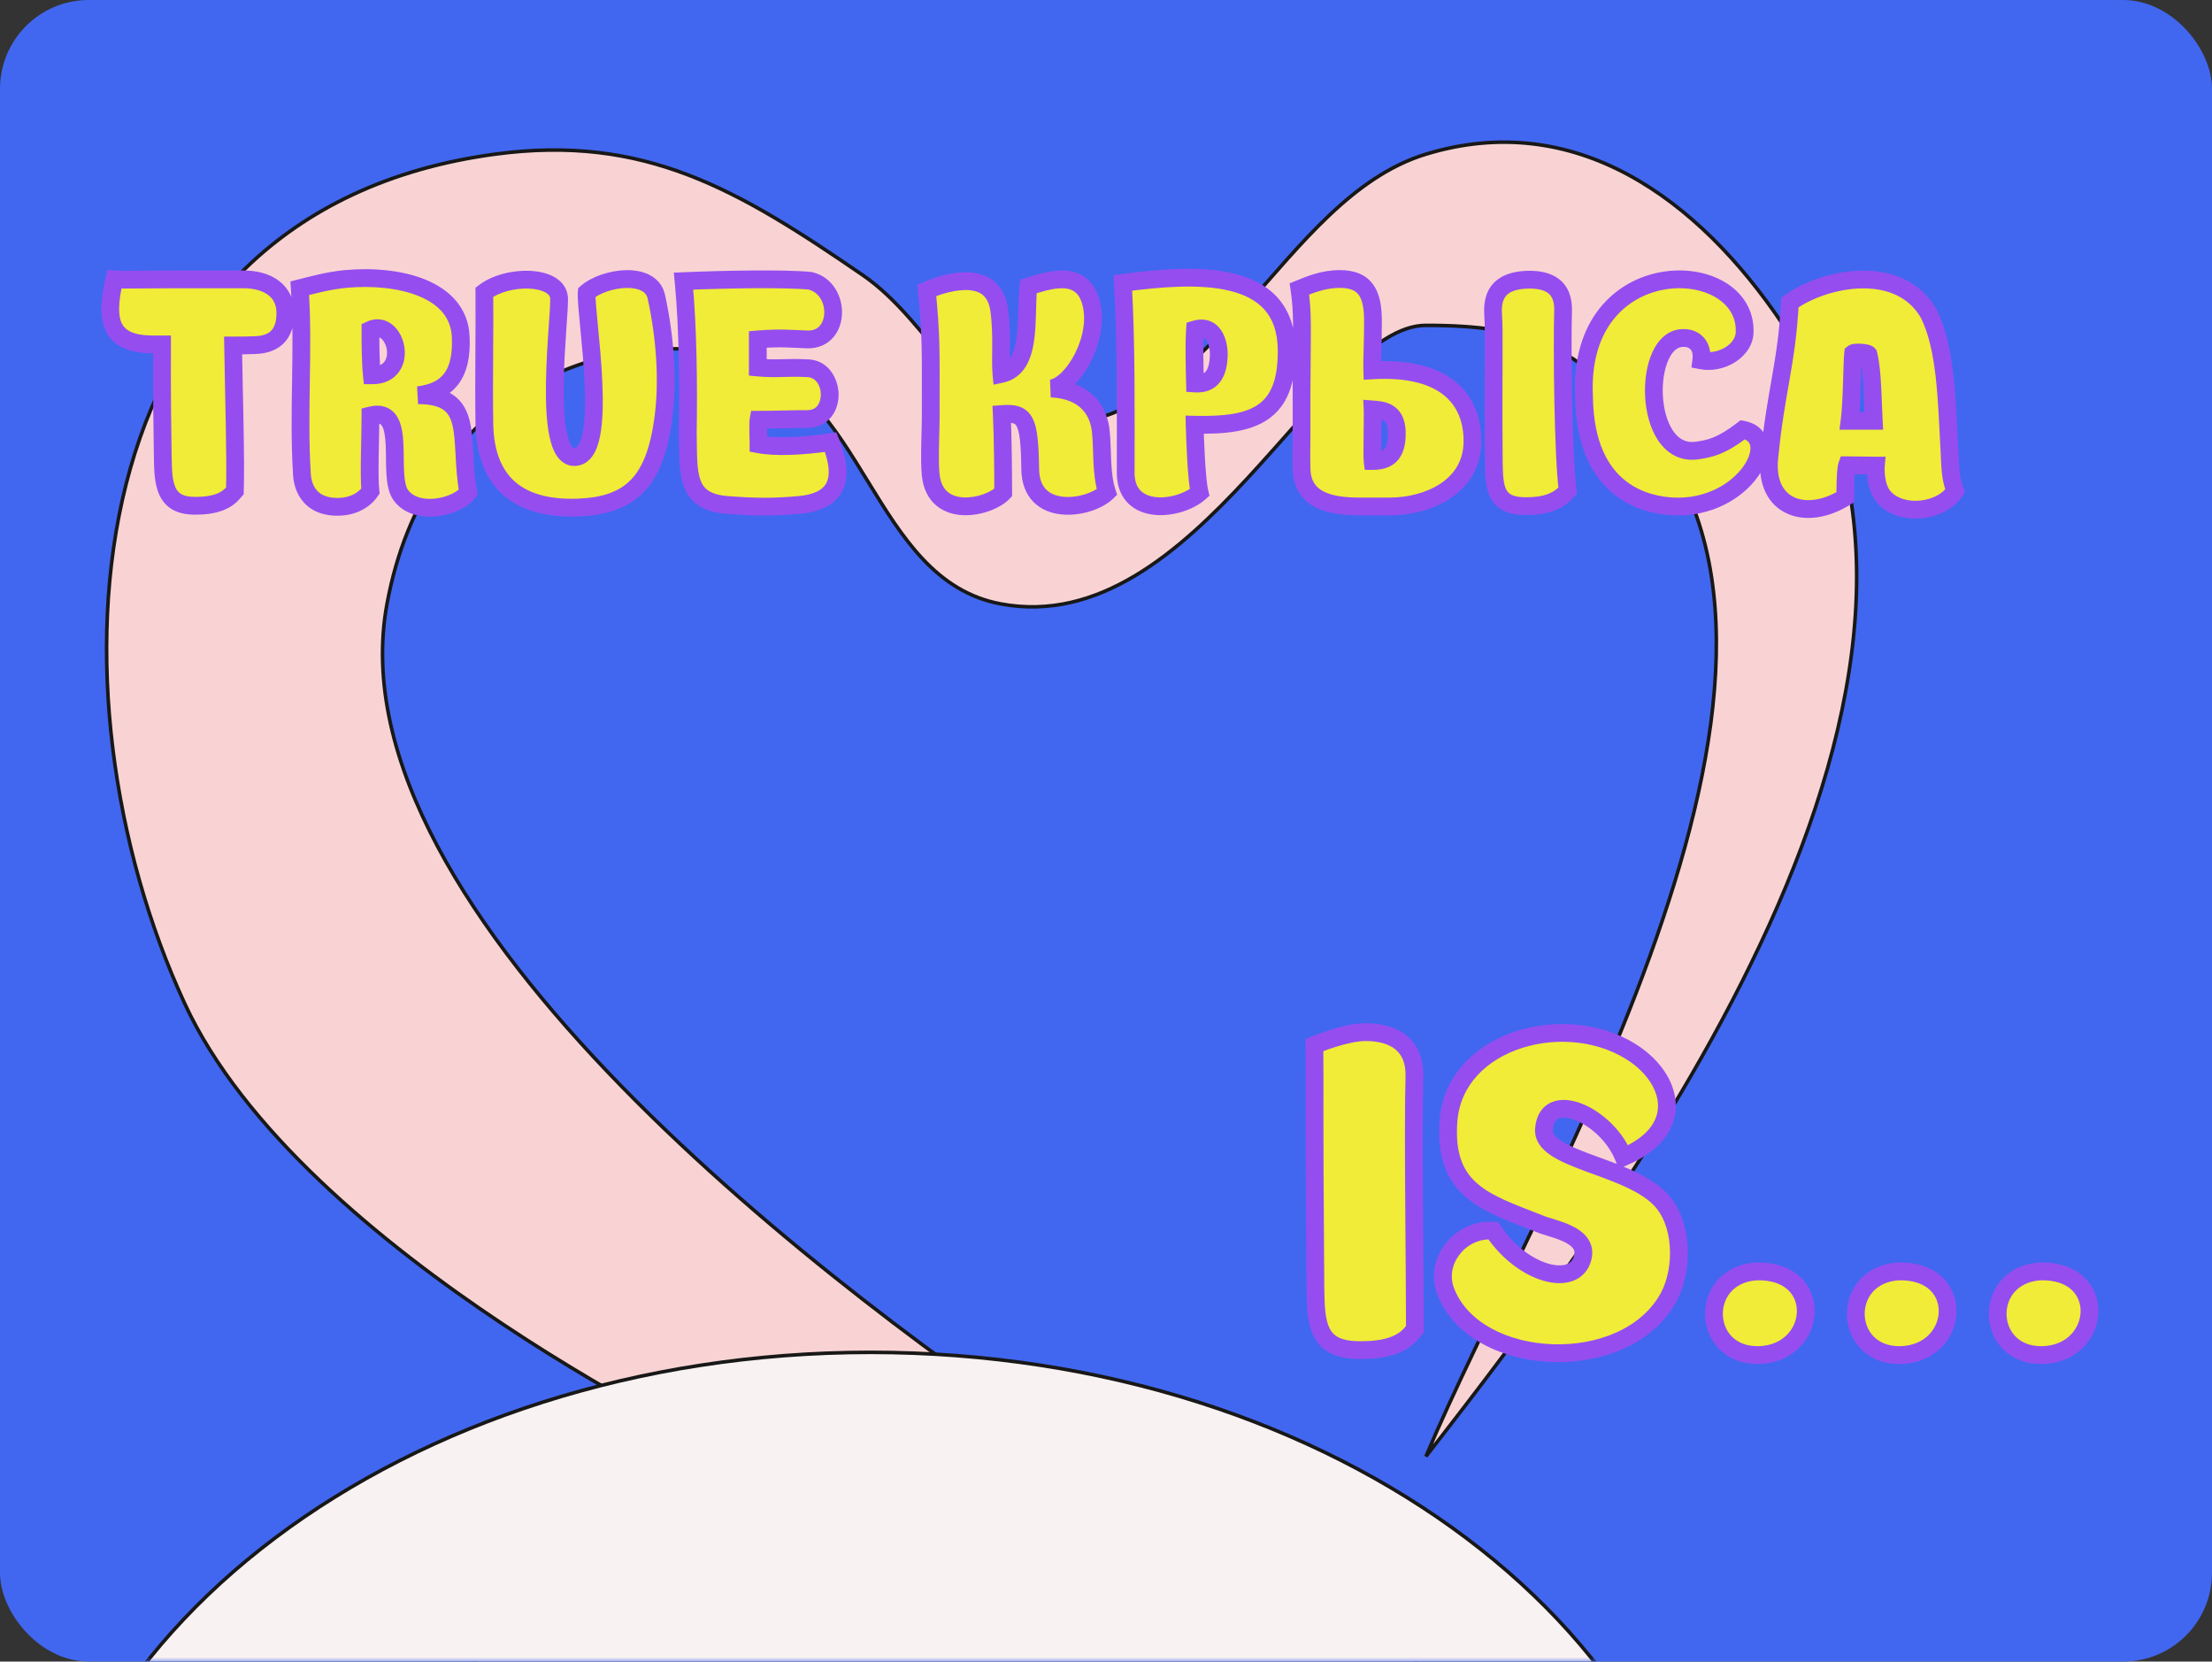
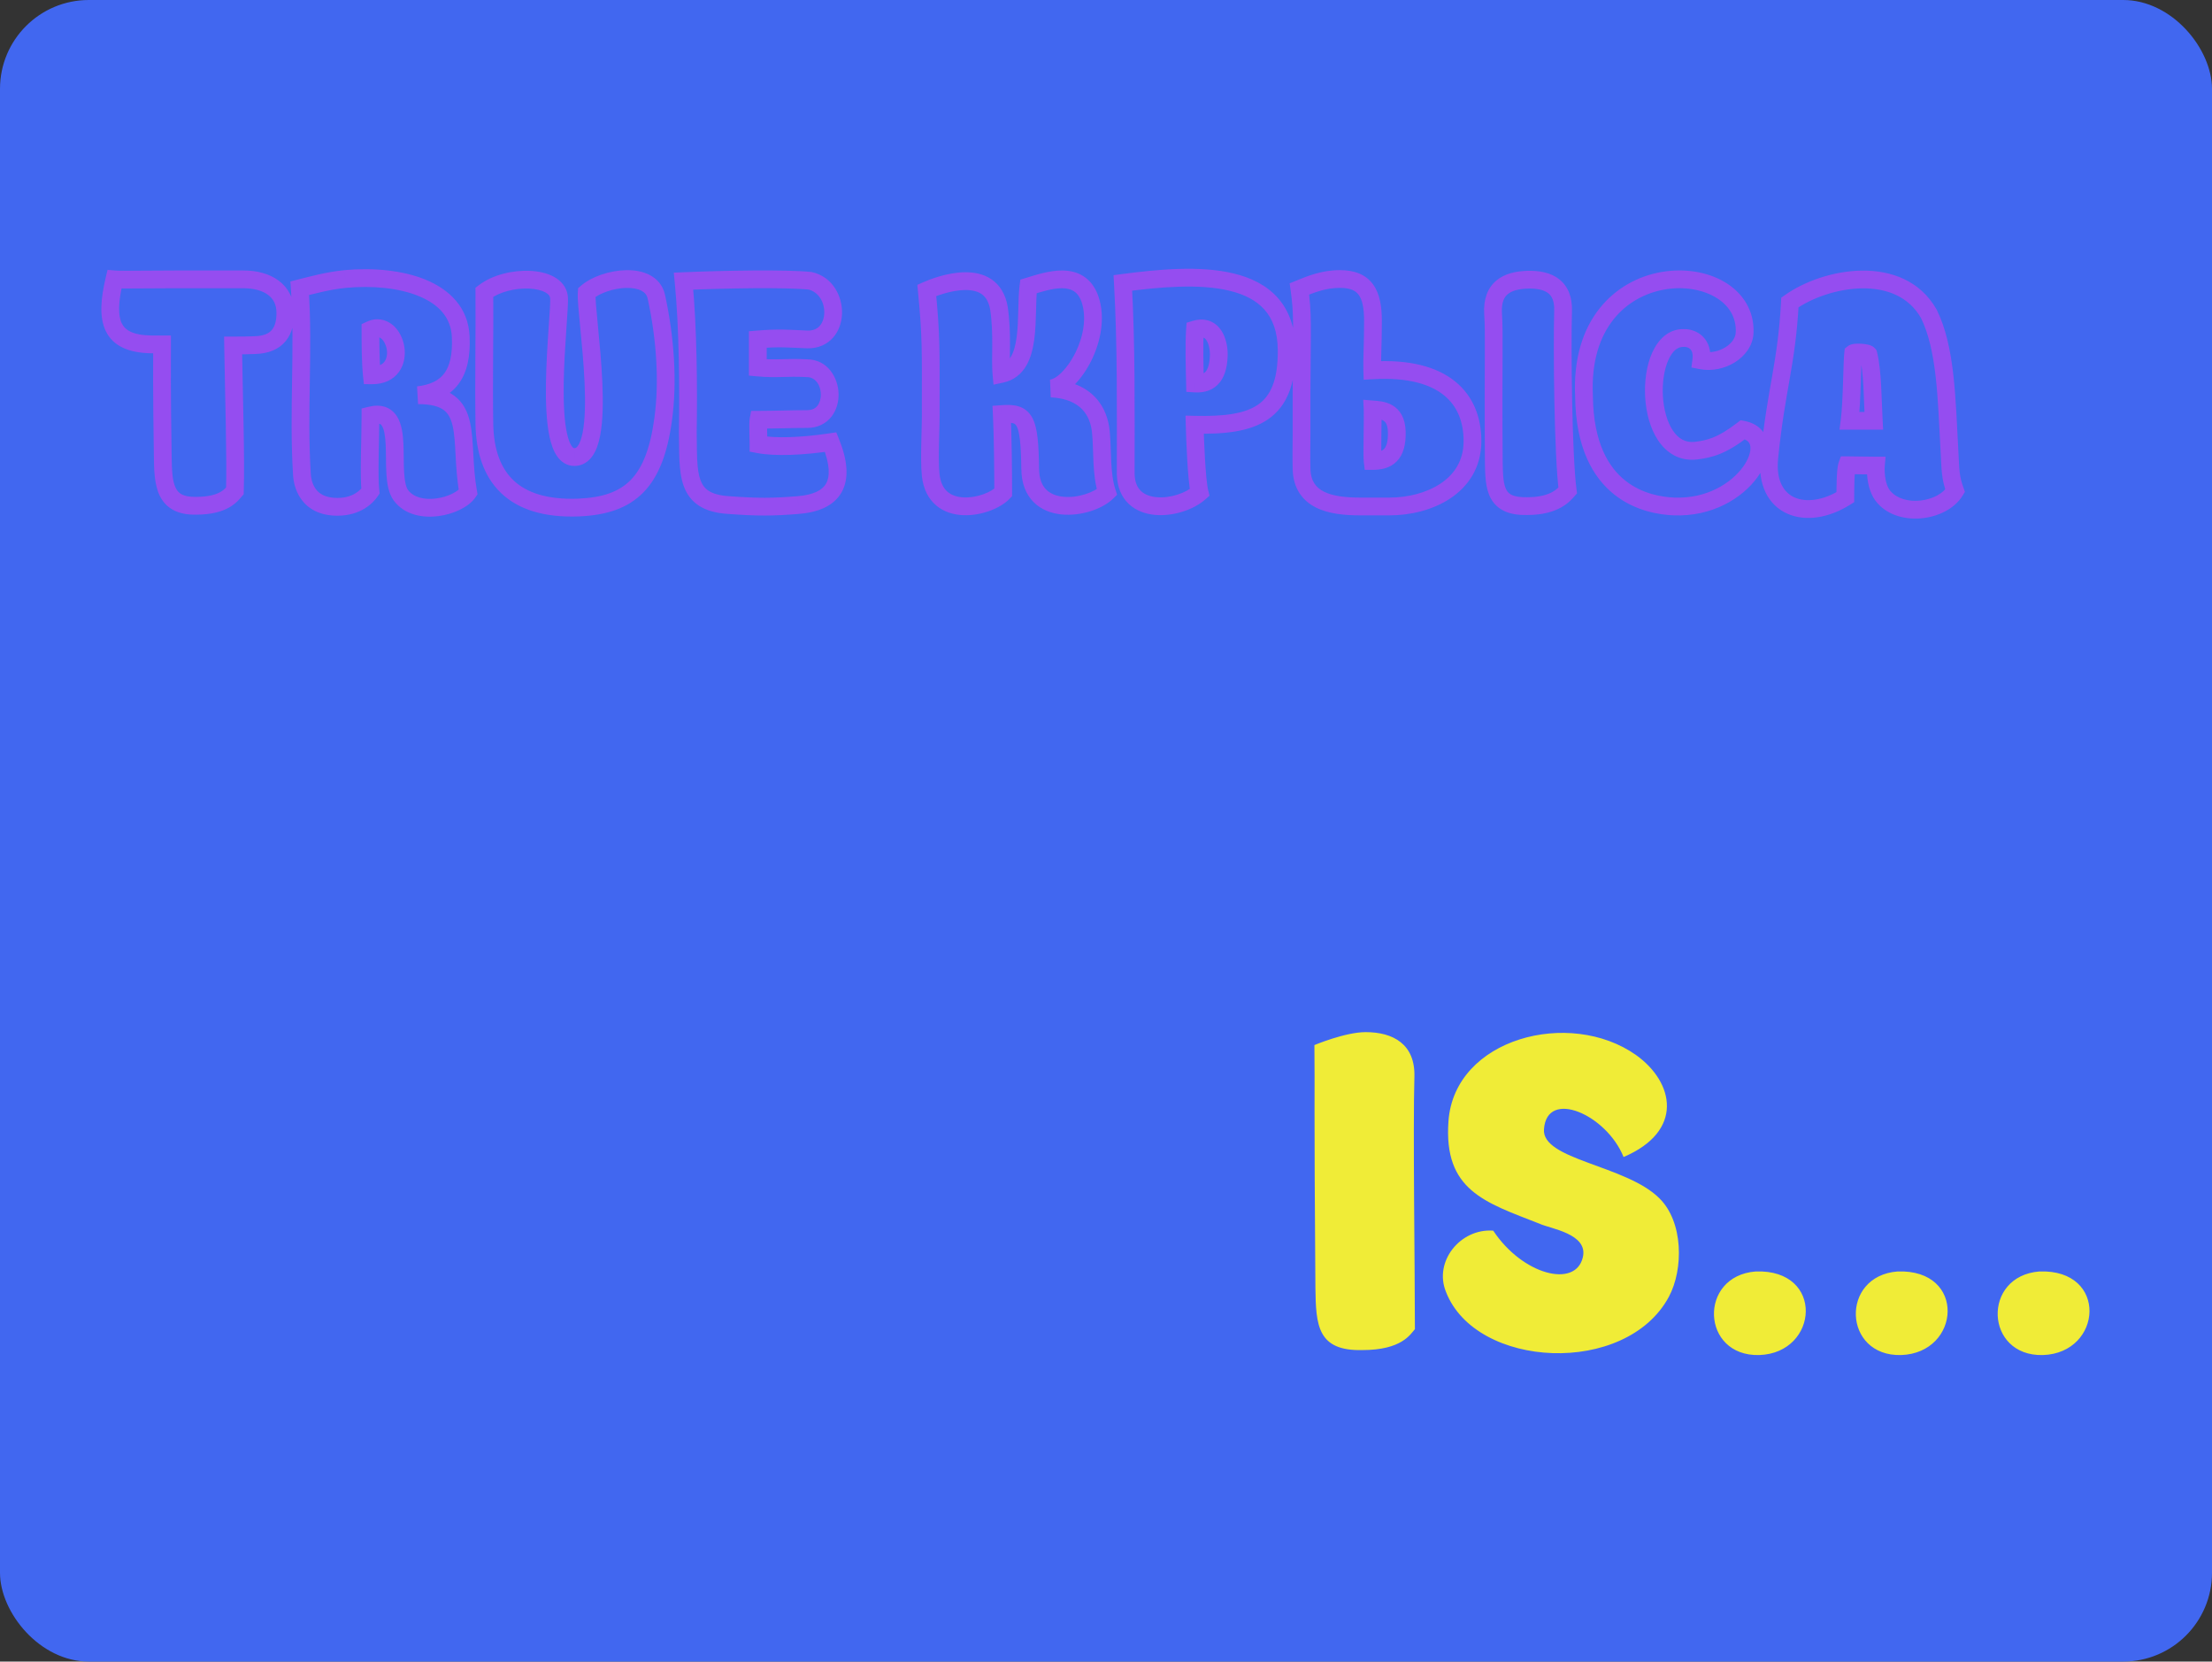
<svg xmlns="http://www.w3.org/2000/svg" width="249" height="187" viewBox="0 0 249 187" fill="none">
  <rect x="0" y="0" width="249" height="187" fill="#333333" stroke="none" />
  <rect width="249" height="187" rx="10" fill="#4167F0" />
  <mask id="mask0_3_67" style="mask-type:alpha" maskUnits="userSpaceOnUse" x="0" y="0" width="249" height="187">
-     <rect width="249" height="187" fill="#954DF0" />
-   </mask>
+     </mask>
  <g mask="url(#mask0_3_67)">
-     <path d="M20.781 112.92C33.882 141.29 82.673 163.914 82.673 163.914L45.842 193H165.828L148.741 177.135L121.782 163.914C94.481 145.896 37.101 102.969 43.563 67.969C47.929 44.322 67.864 36.617 82.673 40.017C97.481 43.416 98.032 65.244 112.669 67.969C134.66 72.063 148.741 36.617 160.512 36.617C172.352 36.617 177.518 38.979 185.192 47.949C209.232 76.049 172.69 134.966 160.512 163.914C183.499 134.442 227.216 76.188 200.76 36.617C191.101 22.168 177.187 12.262 160.512 17.352C144.145 22.349 136.97 47.949 117.605 47.949C109.165 47.949 105.044 36.4 97.101 30.951C83.089 21.337 72.582 15.081 55.714 17.352C7.692 23.817 4.671 78.034 20.781 112.92Z" fill="#F9D3D3" stroke="#181818" stroke-width="0.4" />
-     <path d="M192.8 223.5C192.8 243.167 182.209 260.988 165.055 273.898C147.901 286.809 124.194 294.8 98 294.8C71.806 294.8 48.099 286.809 30.945 273.898C13.791 260.988 3.2 243.167 3.2 223.5C3.2 203.833 13.791 186.012 30.945 173.102C48.099 160.191 71.806 152.2 98 152.2C124.194 152.2 147.901 160.191 165.055 173.102C182.209 186.012 192.8 203.833 192.8 223.5Z" fill="#F9F2F2" stroke="#181818" stroke-width="0.4" />
-   </g>
-   <path d="M18.24 38.76C18.24 41.04 18.2 43.56 18.32 51.32C18.36 54.44 18.48 57 22.08 56.92C25.28 56.92 26.08 55.64 26.44 55.24C26.56 51.76 26.32 44.16 26.24 38.88C27.12 38.88 27.96 38.88 28.72 38.84C31.28 38.76 32.16 37.24 32.12 35.12C32.08 32.72 30.12 31.44 27.4 31.44H19.8C13.76 31.48 13.36 31.48 12.88 31.44C11.76 36.16 12.44 38.68 17.04 38.76H18.24ZM47.062 44.48C50.462 44.08 52.062 42.12 51.862 37.88C51.622 32.48 44.902 30.84 38.862 31.4C36.862 31.6 35.022 32.12 33.742 32.44C34.222 39.4 33.542 46.24 33.982 53.32C34.022 54.4 34.542 57.04 37.982 57.04C40.182 57.04 41.302 55.88 41.702 55.28C41.502 53.64 41.702 49.28 41.702 46.76C46.062 45.68 43.422 53.48 45.142 55.76C46.982 58.2 51.622 57 52.702 55.4C51.622 49.4 53.582 44.48 47.062 44.48ZM41.862 42.24C41.702 40.72 41.702 38.56 41.702 37.12C44.622 35.76 46.262 42.28 41.862 42.24ZM66.044 32.92C65.844 35.32 68.724 51.36 64.684 51.44C60.884 51.52 63.124 35.36 62.924 33.44C62.644 30.96 57.164 30.88 54.524 32.88C54.564 37.32 54.444 42.96 54.524 47.76C54.644 53.72 57.764 57.4 65.124 57.12C70.964 56.88 73.684 54.24 74.644 47.24C75.244 42.96 74.884 37.96 73.884 33.4C73.244 30.44 68.044 31.2 66.044 32.92ZM91.185 31.6C88.385 31.32 81.625 31.44 76.945 31.64C77.465 36.96 77.505 43.8 77.425 48.64C77.505 53.28 77.105 56.52 81.985 56.84C85.185 57.08 86.985 57.08 89.865 56.84C93.785 56.52 95.385 54.4 93.505 49.76C90.265 50.24 87.265 50.36 85.385 50C85.385 49.44 85.305 47.68 85.385 47.24C87.185 47.24 89.145 47.16 90.865 47.16C94.425 47.16 94.065 41.44 90.825 41.44C88.505 41.32 87.465 41.56 85.305 41.36V38.2C87.745 38 88.825 38.12 90.865 38.2C94.705 38.32 94.705 32.4 91.185 31.6ZM123.928 48.68C123.728 46.28 122.288 43.92 118.328 43.72C120.768 43.4 124.128 37.8 122.688 33.64C121.488 30.28 117.888 31.6 115.768 32.24C115.368 35.44 116.288 41.32 112.728 42.08C112.568 40.4 112.888 37.6 112.448 34.68C111.608 29.84 105.688 32.08 104.328 32.68C104.848 38.04 104.768 39.48 104.768 45.92C104.808 48.12 104.568 51.6 104.768 53.48C105.328 58.48 111.288 57.16 112.928 55.44C112.928 53.32 112.888 49 112.768 46.6C115.408 46.4 115.888 47.16 115.968 52.76C116.008 58.36 122.648 57.32 124.608 55.4C123.928 53.32 124.128 50.68 123.928 48.68ZM134.478 47.8C141.158 47.96 144.878 46.6 144.838 39.44C144.798 30.16 134.558 30.76 126.398 31.84C126.798 38.96 126.718 45.96 126.718 53.36C126.838 58.16 132.798 57.44 135.038 55.44C134.678 54 134.518 49.24 134.478 47.8ZM134.518 37.08C136.638 36.44 137.198 38.6 137.198 39.88C137.158 42.12 136.358 43.28 134.518 43.16C134.478 41.48 134.398 38.76 134.518 37.08ZM154.552 36.12C154.552 33.08 153.712 31.4 150.832 31.4C148.992 31.4 147.552 32 146.272 32.52C146.672 35.36 146.552 36.44 146.512 44.04V48.8C146.512 50.48 146.472 51.16 146.512 52.76C146.592 56.36 149.792 57 153.072 57H156.432C160.752 57 165.712 54.8 165.752 49.72C165.792 44.88 162.592 41.2 154.472 41.68C154.432 40.44 154.552 38.8 154.552 36.12ZM175.952 35C176.032 32.36 174.432 31.4 171.912 31.48C169.632 31.56 167.912 32.44 168.072 35.28C168.232 37.72 168.072 40.08 168.152 51.96C168.192 54.96 168.312 57.04 171.912 56.96C175.112 56.96 176.112 55.6 176.472 55.2C175.952 51.24 175.832 39.12 175.952 35ZM154.512 46.08C155.512 46.16 157.152 46.2 157.232 48.56C157.312 51.28 156.112 51.88 154.512 51.88C154.432 51.2 154.552 46.88 154.512 46.08ZM178.309 44.6C178.429 55.64 185.629 56.88 188.429 57C196.429 57.32 200.749 49.24 196.189 48.36C193.749 50.24 192.429 50.52 190.909 50.72C184.869 51.4 184.829 37.96 189.509 38.04C190.509 38 191.749 38.68 191.509 40.56C193.749 41 196.309 39.48 196.389 37.44C196.749 28.76 177.509 28.16 178.309 44.6ZM220.084 55.24C219.524 53.68 219.564 52.92 219.444 50.68C219.124 44.84 219.044 39.2 217.124 35.32C213.884 29.6 205.524 31.16 201.484 34.04C201.124 40.96 199.924 43.8 199.164 51.52C198.604 57.16 203.324 58.72 207.724 55.96C207.724 55.28 207.724 52.92 207.924 52.36C208.444 52.36 210.404 52.4 211.164 52.4C211.164 52.4 210.964 54.72 212.084 55.96C214.084 58.24 218.684 57.56 220.084 55.24ZM208.204 47.36C208.484 45.2 208.484 40.72 208.604 39.76C208.804 39.6 210.164 39.68 210.324 39.88C210.804 41.76 210.804 45.2 210.924 47.36H208.204Z" fill="#F0EC37" />
+     </g>
  <path d="M18.24 38.76H19.24V37.76H18.24V38.76ZM18.32 51.32L19.32 51.307L19.32 51.304L18.32 51.32ZM22.08 56.92V55.92H22.069L22.058 55.92L22.08 56.92ZM26.44 55.24L27.183 55.909L27.427 55.638L27.439 55.275L26.44 55.24ZM26.24 38.88V37.88H25.225L25.24 38.895L26.24 38.88ZM28.72 38.84L28.689 37.84L28.678 37.841L28.667 37.841L28.72 38.84ZM32.12 35.12L31.12 35.137L31.12 35.139L32.12 35.12ZM19.8 31.44L19.8 30.44L19.793 30.44L19.8 31.44ZM12.88 31.44L12.963 30.444L12.106 30.372L11.907 31.209L12.88 31.44ZM17.04 38.76L17.023 39.76L17.031 39.76H17.04V38.76ZM17.24 38.76C17.24 41.036 17.2 43.566 17.32 51.336L19.32 51.304C19.2 43.554 19.24 41.044 19.24 38.76H17.24ZM17.32 51.333C17.339 52.827 17.364 54.492 17.962 55.749C18.283 56.424 18.775 57.007 19.507 57.399C20.223 57.782 21.09 57.942 22.102 57.92L22.058 55.92C21.27 55.938 20.772 55.808 20.451 55.636C20.147 55.473 19.932 55.236 19.768 54.891C19.396 54.108 19.341 52.933 19.32 51.307L17.32 51.333ZM22.08 57.92C23.816 57.92 24.996 57.572 25.823 57.097C26.643 56.627 27.062 56.043 27.183 55.909L25.697 54.571C25.458 54.837 25.297 55.093 24.827 55.363C24.364 55.628 23.544 55.92 22.08 55.92V57.92ZM27.439 55.275C27.561 51.762 27.319 44.103 27.24 38.865L25.24 38.895C25.321 44.217 25.559 51.758 25.441 55.206L27.439 55.275ZM26.24 39.88C27.113 39.88 27.981 39.88 28.773 39.839L28.667 37.841C27.939 37.88 27.127 37.88 26.24 37.88V39.88ZM28.751 39.84C30.229 39.793 31.401 39.319 32.169 38.378C32.914 37.465 33.142 36.282 33.12 35.101L31.12 35.139C31.138 36.078 30.945 36.715 30.62 37.112C30.319 37.481 29.771 37.807 28.689 37.84L28.751 39.84ZM33.12 35.103C33.095 33.601 32.452 32.387 31.361 31.577C30.303 30.792 28.902 30.44 27.4 30.44V32.44C28.618 32.44 29.557 32.728 30.169 33.183C30.748 33.613 31.105 34.239 31.12 35.137L33.12 35.103ZM27.4 30.44H19.8V32.44H27.4V30.44ZM19.793 30.44C13.71 30.48 13.384 30.479 12.963 30.444L12.797 32.437C13.336 32.481 13.809 32.48 19.807 32.44L19.793 30.44ZM11.907 31.209C11.346 33.572 11.141 35.703 11.918 37.281C12.769 39.012 14.575 39.717 17.023 39.76L17.057 37.76C14.905 37.723 14.071 37.128 13.712 36.399C13.279 35.517 13.294 34.028 13.853 31.671L11.907 31.209ZM17.04 39.76H18.24V37.76H17.04V39.76ZM47.062 44.48L46.945 43.487L47.062 45.48V44.48ZM51.862 37.88L50.863 37.924L50.863 37.927L51.862 37.88ZM38.862 31.4L38.77 30.404L38.763 30.405L38.862 31.4ZM33.742 32.44L33.5 31.47L32.687 31.673L32.745 32.509L33.742 32.44ZM33.982 53.32L34.981 53.283L34.981 53.27L34.98 53.258L33.982 53.32ZM41.702 55.28L42.534 55.835L42.74 55.527L42.695 55.159L41.702 55.28ZM41.702 46.76L41.462 45.789L40.702 45.977V46.76H41.702ZM45.142 55.76L45.941 55.158L45.941 55.158L45.142 55.76ZM52.702 55.4L53.531 55.959L53.758 55.623L53.686 55.223L52.702 55.4ZM41.862 42.24L40.868 42.345L40.961 43.232L41.853 43.24L41.862 42.24ZM41.702 37.12L41.28 36.214L40.702 36.483V37.12H41.702ZM47.179 45.473C49.047 45.253 50.595 44.581 51.613 43.219C52.611 41.884 52.966 40.062 52.861 37.833L50.863 37.927C50.958 39.938 50.613 41.216 50.011 42.021C49.429 42.799 48.477 43.307 46.945 43.487L47.179 45.473ZM52.861 37.836C52.718 34.621 50.61 32.589 47.918 31.48C45.255 30.384 41.889 30.115 38.77 30.404L38.955 32.396C41.876 32.125 44.89 32.396 47.156 33.33C49.395 34.251 50.766 35.739 50.863 37.924L52.861 37.836ZM38.763 30.405C36.672 30.614 34.743 31.159 33.5 31.47L33.985 33.41C35.301 33.081 37.053 32.586 38.962 32.395L38.763 30.405ZM32.745 32.509C32.981 35.94 32.932 39.349 32.877 42.819C32.822 46.277 32.761 49.796 32.984 53.382L34.98 53.258C34.763 49.764 34.822 46.323 34.877 42.851C34.932 39.391 34.983 35.9 34.74 32.371L32.745 32.509ZM32.983 53.357C33.007 53.995 33.169 55.146 33.892 56.164C34.658 57.243 35.963 58.04 37.982 58.04V56.04C36.561 56.04 35.886 55.517 35.522 55.006C35.116 54.434 34.998 53.725 34.981 53.283L32.983 53.357ZM37.982 58.04C40.591 58.04 41.994 56.645 42.534 55.835L40.87 54.725C40.61 55.115 39.774 56.04 37.982 56.04V58.04ZM42.695 55.159C42.605 54.421 42.602 52.997 42.627 51.365C42.652 49.779 42.702 48.029 42.702 46.76H40.702C40.702 48.011 40.653 49.701 40.627 51.334C40.603 52.923 40.599 54.499 40.709 55.401L42.695 55.159ZM41.943 47.731C42.37 47.625 42.604 47.655 42.719 47.693C42.816 47.725 42.902 47.784 42.994 47.928C43.228 48.294 43.363 48.987 43.413 50.048C43.437 50.55 43.441 51.08 43.448 51.636C43.453 52.184 43.461 52.755 43.494 53.3C43.556 54.327 43.714 55.527 44.344 56.362L45.941 55.158C45.711 54.853 45.553 54.223 45.49 53.18C45.461 52.69 45.453 52.166 45.447 51.615C45.442 51.072 45.437 50.5 45.411 49.952C45.362 48.913 45.232 47.716 44.68 46.852C44.38 46.381 43.943 45.99 43.343 45.793C42.762 45.602 42.124 45.625 41.462 45.789L41.943 47.731ZM44.344 56.362C45.577 57.998 47.65 58.302 49.334 58.087C50.201 57.976 51.045 57.722 51.761 57.374C52.459 57.035 53.124 56.562 53.531 55.959L51.873 54.84C51.74 55.038 51.42 55.316 50.887 55.575C50.372 55.825 49.738 56.019 49.08 56.103C47.715 56.278 46.547 55.962 45.941 55.158L44.344 56.362ZM53.686 55.223C53.429 53.792 53.351 52.418 53.281 51.109C53.212 49.833 53.15 48.557 52.896 47.464C52.636 46.343 52.147 45.286 51.137 44.539C50.146 43.805 48.8 43.48 47.062 43.48V45.48C48.584 45.48 49.439 45.77 49.947 46.146C50.437 46.509 50.748 47.057 50.948 47.916C51.154 48.803 51.212 49.882 51.284 51.216C51.353 52.517 51.435 54.008 51.718 55.577L53.686 55.223ZM42.857 42.135C42.703 40.679 42.702 38.578 42.702 37.12H40.702C40.702 38.542 40.701 40.761 40.868 42.345L42.857 42.135ZM42.124 38.026C42.476 37.863 42.712 37.929 42.932 38.115C43.205 38.346 43.455 38.793 43.539 39.338C43.623 39.878 43.521 40.363 43.292 40.683C43.092 40.961 42.701 41.248 41.871 41.24L41.853 43.24C43.223 43.252 44.277 42.739 44.916 41.849C45.526 40.999 45.657 39.947 45.515 39.032C45.375 38.122 44.942 37.196 44.224 36.589C43.452 35.936 42.389 35.697 41.28 36.214L42.124 38.026ZM66.044 32.92L65.392 32.162L65.082 32.429L65.048 32.837L66.044 32.92ZM64.684 51.44L64.665 50.44L64.663 50.44L64.684 51.44ZM62.924 33.44L63.919 33.336L63.918 33.328L62.924 33.44ZM54.524 32.88L53.92 32.083L53.52 32.386L53.524 32.889L54.524 32.88ZM54.524 47.76L53.525 47.777L53.525 47.78L54.524 47.76ZM65.124 57.12L65.162 58.119L65.165 58.119L65.124 57.12ZM74.644 47.24L73.654 47.101L73.654 47.104L74.644 47.24ZM73.884 33.4L72.907 33.611L72.908 33.614L73.884 33.4ZM65.048 32.837C65.015 33.23 65.046 33.823 65.097 34.479C65.15 35.159 65.231 35.994 65.32 36.912C65.499 38.757 65.712 40.964 65.805 43.094C65.9 45.241 65.869 47.229 65.591 48.66C65.451 49.38 65.265 49.868 65.069 50.155C64.897 50.407 64.772 50.438 64.665 50.44L64.704 52.44C65.606 52.422 66.276 51.934 66.72 51.284C67.14 50.669 67.394 49.872 67.555 49.041C67.88 47.366 67.899 45.179 67.803 43.006C67.707 40.816 67.489 38.558 67.311 36.718C67.221 35.793 67.142 34.981 67.091 34.324C67.039 33.644 67.024 33.21 67.041 33.003L65.048 32.837ZM64.663 50.44C64.615 50.441 64.519 50.446 64.349 50.2C64.156 49.921 63.965 49.439 63.812 48.722C63.51 47.304 63.425 45.326 63.454 43.204C63.484 41.099 63.624 38.926 63.747 37.142C63.808 36.256 63.865 35.457 63.9 34.823C63.934 34.22 63.954 33.672 63.919 33.336L61.93 33.544C61.945 33.688 61.939 34.065 61.903 34.713C61.869 35.33 61.813 36.108 61.752 37.005C61.629 38.789 61.485 41.011 61.455 43.176C61.424 45.324 61.504 47.491 61.856 49.14C62.031 49.958 62.291 50.74 62.703 51.337C63.139 51.967 63.803 52.459 64.705 52.44L64.663 50.44ZM63.918 33.328C63.801 32.292 63.133 31.578 62.345 31.148C61.573 30.726 60.616 30.525 59.655 30.481C57.751 30.393 55.472 30.907 53.92 32.083L55.128 33.677C56.216 32.853 57.998 32.407 59.563 32.479C60.338 32.515 60.968 32.674 61.385 32.902C61.786 33.121 61.908 33.348 61.931 33.552L63.918 33.328ZM53.524 32.889C53.564 37.246 53.445 43.01 53.525 47.777L55.524 47.743C55.444 42.91 55.565 37.394 55.524 32.871L53.524 32.889ZM53.525 47.78C53.588 50.918 54.445 53.627 56.42 55.505C58.398 57.384 61.322 58.265 65.162 58.119L65.086 56.121C61.567 56.255 59.251 55.436 57.798 54.055C56.344 52.673 55.581 50.562 55.524 47.74L53.525 47.78ZM65.165 58.119C68.222 57.993 70.653 57.231 72.429 55.414C74.181 53.622 75.144 50.957 75.635 47.376L73.654 47.104C73.185 50.523 72.308 52.678 70.999 54.016C69.716 55.329 67.866 56.007 65.083 56.121L65.165 58.119ZM75.635 47.379C76.255 42.955 75.88 37.832 74.861 33.186L72.908 33.614C73.889 38.088 74.234 42.965 73.654 47.101L75.635 47.379ZM74.862 33.189C74.632 32.125 73.974 31.387 73.134 30.948C72.326 30.526 71.37 30.386 70.453 30.405C68.644 30.444 66.605 31.119 65.392 32.162L66.696 33.678C67.484 33.001 69.045 32.436 70.496 32.405C71.208 32.389 71.797 32.506 72.207 32.721C72.585 32.918 72.817 33.195 72.907 33.611L74.862 33.189ZM91.185 31.6L91.407 30.625L91.347 30.611L91.285 30.605L91.185 31.6ZM76.945 31.64L76.903 30.641L75.847 30.686L75.95 31.737L76.945 31.64ZM77.425 48.64L76.425 48.623L76.425 48.64L76.425 48.657L77.425 48.64ZM81.985 56.84L82.06 55.843L82.051 55.842L81.985 56.84ZM89.865 56.84L89.784 55.843L89.782 55.843L89.865 56.84ZM93.505 49.76L94.432 49.385L94.137 48.656L93.359 48.771L93.505 49.76ZM85.385 50H84.385V50.827L85.197 50.982L85.385 50ZM85.385 47.24V46.24H84.551L84.401 47.061L85.385 47.24ZM90.825 41.44L90.774 42.439L90.799 42.44H90.825V41.44ZM85.305 41.36H84.305V42.272L85.213 42.356L85.305 41.36ZM85.305 38.2L85.224 37.203L84.305 37.279V38.2H85.305ZM90.865 38.2L90.826 39.199L90.834 39.2L90.865 38.2ZM91.285 30.605C88.402 30.317 81.57 30.442 76.903 30.641L76.988 32.639C81.681 32.438 88.369 32.323 91.086 32.595L91.285 30.605ZM75.95 31.737C76.464 36.999 76.505 43.792 76.425 48.623L78.425 48.657C78.505 43.807 78.466 36.921 77.941 31.543L75.95 31.737ZM76.425 48.657C76.445 49.778 76.436 50.903 76.487 51.886C76.538 52.877 76.654 53.846 76.966 54.702C77.287 55.585 77.819 56.356 78.681 56.915C79.523 57.461 80.599 57.751 81.92 57.838L82.051 55.842C80.932 55.769 80.227 55.534 79.769 55.237C79.332 54.954 79.044 54.565 78.845 54.018C78.636 53.444 78.532 52.713 78.484 51.782C78.435 50.843 78.446 49.822 78.425 48.623L76.425 48.657ZM81.91 57.837C85.157 58.081 87.01 58.081 89.948 57.837L89.782 55.843C86.96 56.079 85.213 56.079 82.06 55.843L81.91 57.837ZM89.947 57.837C92.022 57.667 93.827 56.998 94.729 55.415C95.617 53.856 95.406 51.789 94.432 49.385L92.579 50.136C93.484 52.371 93.413 53.684 92.991 54.425C92.583 55.142 91.629 55.693 89.784 55.843L89.947 57.837ZM93.359 48.771C90.147 49.247 87.283 49.345 85.573 49.018L85.197 50.982C87.247 51.375 90.383 51.233 93.652 50.749L93.359 48.771ZM86.385 50C86.385 49.712 86.365 49.087 86.355 48.557C86.35 48.279 86.348 48.013 86.351 47.794C86.353 47.685 86.356 47.593 86.361 47.522C86.365 47.443 86.37 47.415 86.369 47.419L84.401 47.061C84.365 47.263 84.355 47.535 84.352 47.762C84.348 48.015 84.35 48.306 84.356 48.593C84.366 49.193 84.385 49.728 84.385 50H86.385ZM85.385 48.24C86.298 48.24 87.249 48.22 88.177 48.2C89.109 48.18 90.018 48.16 90.865 48.16V46.16C89.993 46.16 89.061 46.18 88.134 46.2C87.202 46.22 86.273 46.24 85.385 46.24V48.24ZM90.865 48.16C92.055 48.16 92.995 47.667 93.606 46.879C94.195 46.122 94.426 45.163 94.395 44.265C94.334 42.538 93.197 40.44 90.825 40.44V42.44C91.694 42.44 92.356 43.202 92.396 44.335C92.415 44.867 92.271 45.338 92.027 45.653C91.805 45.938 91.456 46.16 90.865 46.16V48.16ZM90.877 40.441C89.673 40.379 88.794 40.41 87.981 40.43C87.174 40.45 86.42 40.459 85.397 40.364L85.213 42.356C86.351 42.461 87.197 42.45 88.03 42.43C88.856 42.41 89.658 42.381 90.774 42.439L90.877 40.441ZM86.305 41.36V38.2H84.305V41.36H86.305ZM85.387 39.197C87.751 39.003 88.757 39.118 90.826 39.199L90.904 37.201C88.894 37.122 87.739 36.997 85.224 37.203L85.387 39.197ZM90.834 39.2C92.077 39.238 93.089 38.778 93.781 37.993C94.451 37.232 94.76 36.237 94.785 35.271C94.833 33.377 93.762 31.16 91.407 30.625L90.964 32.575C92.128 32.84 92.817 33.983 92.786 35.219C92.77 35.818 92.58 36.331 92.28 36.671C92.001 36.987 91.573 37.222 90.897 37.2L90.834 39.2ZM123.928 48.68L122.932 48.763L122.932 48.771L122.933 48.779L123.928 48.68ZM118.328 43.72L118.198 42.728L118.278 44.719L118.328 43.72ZM122.688 33.64L123.633 33.313L123.63 33.304L122.688 33.64ZM115.768 32.24L115.479 31.283L114.857 31.471L114.776 32.116L115.768 32.24ZM112.728 42.08L111.733 42.175L111.839 43.292L112.937 43.058L112.728 42.08ZM112.448 34.68L113.437 34.531L113.435 34.52L113.433 34.509L112.448 34.68ZM104.328 32.68L103.924 31.765L103.263 32.057L103.333 32.777L104.328 32.68ZM104.768 45.92H103.768V45.929L103.768 45.938L104.768 45.92ZM104.768 53.48L103.774 53.586L103.774 53.591L104.768 53.48ZM112.928 55.44L113.652 56.13L113.928 55.84V55.44H112.928ZM112.768 46.6L112.693 45.603L111.721 45.676L111.769 46.65L112.768 46.6ZM115.968 52.76L116.968 52.753L116.968 52.746L115.968 52.76ZM124.608 55.4L125.308 56.114L125.752 55.68L125.559 55.089L124.608 55.4ZM124.925 48.597C124.811 47.233 124.338 45.804 123.259 44.682C122.168 43.548 120.559 42.831 118.379 42.721L118.278 44.719C120.058 44.809 121.148 45.372 121.817 46.068C122.498 46.776 122.845 47.727 122.932 48.763L124.925 48.597ZM118.458 44.712C119.384 44.59 120.244 44.005 120.948 43.303C121.673 42.578 122.337 41.624 122.86 40.562C123.893 38.464 124.472 35.735 123.633 33.313L121.743 33.967C122.345 35.705 121.963 37.856 121.066 39.678C120.624 40.576 120.081 41.342 119.534 41.888C118.967 42.455 118.493 42.69 118.198 42.728L118.458 44.712ZM123.63 33.304C123.266 32.285 122.687 31.542 121.931 31.067C121.187 30.6 120.36 30.446 119.581 30.44C118.076 30.429 116.466 30.985 115.479 31.283L116.057 33.197C117.19 32.855 118.441 32.431 119.566 32.44C120.102 32.444 120.531 32.55 120.867 32.761C121.189 32.963 121.51 33.315 121.746 33.976L123.63 33.304ZM114.776 32.116C114.668 32.977 114.65 34.006 114.625 34.995C114.6 36.013 114.566 37.02 114.442 37.941C114.317 38.871 114.109 39.622 113.789 40.161C113.491 40.663 113.101 40.978 112.519 41.102L112.937 43.058C114.135 42.802 114.965 42.097 115.509 41.183C116.03 40.305 116.285 39.244 116.424 38.209C116.565 37.165 116.599 36.054 116.625 35.046C116.651 34.009 116.668 33.103 116.76 32.364L114.776 32.116ZM113.724 41.985C113.65 41.211 113.688 40.183 113.693 38.849C113.698 37.559 113.669 36.068 113.437 34.531L111.459 34.829C111.668 36.212 111.698 37.581 111.693 38.841C111.688 40.057 111.646 41.269 111.733 42.175L113.724 41.985ZM113.433 34.509C113.184 33.072 112.527 32.044 111.57 31.408C110.644 30.794 109.556 30.623 108.566 30.64C106.604 30.674 104.634 31.452 103.924 31.765L104.732 33.595C105.382 33.308 107.052 32.666 108.6 32.64C109.365 32.627 109.999 32.766 110.463 33.074C110.894 33.361 111.292 33.868 111.463 34.851L113.433 34.509ZM103.333 32.777C103.847 38.081 103.768 39.473 103.768 45.92H105.768C105.768 39.487 105.849 37.999 105.323 32.583L103.333 32.777ZM103.768 45.938C103.788 47.012 103.739 48.395 103.708 49.798C103.679 51.167 103.666 52.572 103.774 53.586L105.763 53.374C105.67 52.508 105.678 51.233 105.708 49.842C105.737 48.486 105.788 47.028 105.768 45.902L103.768 45.938ZM103.774 53.591C103.938 55.054 104.516 56.162 105.409 56.906C106.285 57.636 107.365 57.932 108.398 57.979C109.431 58.026 110.478 57.828 111.379 57.503C112.266 57.184 113.099 56.709 113.652 56.13L112.204 54.75C111.937 55.031 111.41 55.366 110.701 55.622C110.005 55.872 109.22 56.014 108.488 55.981C107.757 55.948 107.139 55.744 106.689 55.369C106.256 55.008 105.878 54.406 105.762 53.369L103.774 53.591ZM113.928 55.44C113.928 53.319 113.888 48.977 113.767 46.55L111.769 46.65C111.888 49.023 111.928 53.321 111.928 55.44H113.928ZM112.844 47.597C113.483 47.549 113.847 47.575 114.072 47.645C114.23 47.694 114.334 47.766 114.445 47.974C114.586 48.239 114.719 48.701 114.812 49.52C114.904 50.324 114.948 51.38 114.968 52.774L116.968 52.746C116.948 51.34 116.903 50.201 116.799 49.294C116.697 48.401 116.531 47.636 116.211 47.035C115.862 46.379 115.346 45.948 114.669 45.736C114.06 45.545 113.373 45.551 112.693 45.603L112.844 47.597ZM114.968 52.767C114.98 54.375 115.472 55.63 116.352 56.511C117.217 57.378 118.352 57.778 119.464 57.895C120.576 58.011 121.728 57.853 122.734 57.54C123.728 57.23 124.669 56.74 125.308 56.114L123.908 54.686C123.567 55.02 122.943 55.38 122.139 55.63C121.348 55.877 120.471 55.989 119.672 55.905C118.874 55.822 118.219 55.552 117.767 55.099C117.329 54.66 116.977 53.945 116.968 52.753L114.968 52.767ZM125.559 55.089C125.262 54.181 125.146 53.11 125.087 51.959C125.031 50.869 125.026 49.606 124.923 48.581L122.933 48.779C123.031 49.754 123.025 50.811 123.089 52.061C123.15 53.25 123.275 54.539 123.658 55.711L125.559 55.089ZM134.478 47.8L134.502 46.8L133.45 46.775L133.479 47.828L134.478 47.8ZM144.838 39.44L143.838 39.444L143.838 39.446L144.838 39.44ZM126.398 31.84L126.267 30.849L125.348 30.97L125.4 31.896L126.398 31.84ZM126.718 53.36H125.718V53.373L125.719 53.385L126.718 53.36ZM135.038 55.44L135.704 56.186L136.155 55.784L136.009 55.197L135.038 55.44ZM134.518 37.08L134.229 36.123L133.57 36.322L133.521 37.009L134.518 37.08ZM137.198 39.88L138.198 39.898L138.198 39.889V39.88H137.198ZM134.518 43.16L133.519 43.184L133.54 44.098L134.453 44.158L134.518 43.16ZM134.454 48.8C137.801 48.88 140.698 48.602 142.747 47.188C144.895 45.705 145.859 43.173 145.838 39.434L143.838 39.446C143.858 42.867 142.982 44.595 141.61 45.542C140.139 46.558 137.836 46.88 134.502 46.8L134.454 48.8ZM145.838 39.436C145.828 36.922 145.12 34.969 143.836 33.522C142.564 32.089 140.816 31.251 138.901 30.784C135.109 29.858 130.332 30.311 126.267 30.849L126.53 32.831C130.624 32.289 135.047 31.902 138.426 32.727C140.096 33.134 141.425 33.818 142.34 34.849C143.242 35.866 143.829 37.318 143.838 39.444L145.838 39.436ZM125.4 31.896C125.798 38.98 125.718 45.943 125.718 53.36H127.718C127.718 45.977 127.799 38.94 127.397 31.784L125.4 31.896ZM125.719 53.385C125.754 54.806 126.233 55.93 127.068 56.718C127.885 57.49 128.945 57.846 129.989 57.946C132.03 58.14 134.362 57.385 135.704 56.186L134.372 54.694C133.475 55.495 131.706 56.1 130.178 55.955C129.437 55.884 128.844 55.645 128.44 55.264C128.054 54.9 127.743 54.314 127.718 53.335L125.719 53.385ZM136.009 55.197C135.856 54.587 135.728 53.141 135.637 51.562C135.548 50.026 135.498 48.488 135.478 47.772L133.479 47.828C133.499 48.552 133.549 50.114 133.64 51.678C133.728 53.199 133.861 54.853 134.068 55.682L136.009 55.197ZM134.807 38.037C135.173 37.927 135.374 37.964 135.478 38.003C135.586 38.044 135.701 38.13 135.816 38.307C136.072 38.698 136.198 39.337 136.198 39.88H138.198C138.198 39.143 138.045 38.062 137.491 37.213C137.201 36.77 136.779 36.356 136.185 36.132C135.588 35.906 134.924 35.913 134.229 36.123L134.807 38.037ZM136.199 39.862C136.18 40.904 135.981 41.489 135.746 41.788C135.566 42.018 135.266 42.207 134.584 42.162L134.453 44.158C135.611 44.233 136.631 43.902 137.32 43.022C137.956 42.212 138.177 41.096 138.198 39.898L136.199 39.862ZM135.518 43.136C135.478 41.429 135.4 38.771 135.516 37.151L133.521 37.009C133.397 38.749 133.479 41.531 133.519 43.184L135.518 43.136ZM146.272 32.52L145.895 31.593L145.173 31.887L145.282 32.66L146.272 32.52ZM146.512 44.04L145.512 44.035V44.04H146.512ZM146.512 52.76L147.512 52.738L147.512 52.735L146.512 52.76ZM165.752 49.72L164.752 49.712L164.752 49.712L165.752 49.72ZM154.472 41.68L153.472 41.712L153.506 42.739L154.531 42.678L154.472 41.68ZM175.952 35L174.952 34.97L174.952 34.971L175.952 35ZM171.912 31.48L171.88 30.48L171.877 30.481L171.912 31.48ZM168.072 35.28L167.073 35.336L167.074 35.345L168.072 35.28ZM168.152 51.96L167.152 51.967L167.152 51.973L168.152 51.96ZM171.912 56.96V55.96H171.901L171.89 55.96L171.912 56.96ZM176.472 55.2L177.215 55.869L177.523 55.527L177.463 55.07L176.472 55.2ZM154.512 46.08L154.592 45.083L153.456 44.992L153.513 46.13L154.512 46.08ZM157.232 48.56L158.231 48.531L158.231 48.526L157.232 48.56ZM154.512 51.88L153.519 51.997L153.623 52.88H154.512V51.88ZM155.552 36.12C155.552 34.556 155.346 33.106 154.586 32.04C153.768 30.892 152.475 30.4 150.832 30.4V32.4C152.069 32.4 152.636 32.748 152.957 33.2C153.338 33.734 153.552 34.644 153.552 36.12H155.552ZM150.832 30.4C148.772 30.4 147.163 31.079 145.895 31.593L146.648 33.447C147.941 32.921 149.212 32.4 150.832 32.4V30.4ZM145.282 32.66C145.668 35.405 145.552 36.375 145.512 44.035L147.512 44.045C147.552 36.505 147.675 35.315 147.262 32.38L145.282 32.66ZM145.512 44.04V48.8H147.512V44.04H145.512ZM145.512 48.8C145.512 50.436 145.472 51.172 145.512 52.785L147.512 52.735C147.472 51.148 147.512 50.524 147.512 48.8H145.512ZM145.512 52.782C145.535 53.834 145.79 54.735 146.267 55.48C146.744 56.226 147.405 56.755 148.145 57.124C149.585 57.845 151.406 58 153.072 58V56C151.458 56 150.038 55.835 149.039 55.336C148.559 55.096 148.2 54.789 147.952 54.402C147.704 54.015 147.528 53.486 147.512 52.738L145.512 52.782ZM153.072 58H156.432V56H153.072V58ZM156.432 58C158.74 58 161.265 57.416 163.25 56.098C165.269 54.758 166.729 52.648 166.752 49.728L164.752 49.712C164.735 51.872 163.694 53.403 162.144 54.432C160.559 55.484 158.443 56 156.432 56V58ZM166.752 49.728C166.774 47.079 165.901 44.627 163.801 42.928C161.726 41.248 158.612 40.434 154.413 40.682L154.531 42.678C158.452 42.447 160.998 43.232 162.543 44.482C164.063 45.712 164.77 47.521 164.752 49.712L166.752 49.728ZM155.471 41.648C155.453 41.064 155.471 40.378 155.496 39.468C155.522 38.567 155.552 37.475 155.552 36.12H153.552C153.552 37.445 153.522 38.513 153.497 39.412C153.473 40.302 153.451 41.056 153.472 41.712L155.471 41.648ZM176.951 35.03C176.998 33.498 176.552 32.25 175.529 31.437C174.554 30.663 173.241 30.437 171.88 30.48L171.944 32.48C173.103 32.443 173.849 32.657 174.285 33.003C174.672 33.31 174.986 33.862 174.952 34.97L176.951 35.03ZM171.877 30.481C170.651 30.524 169.381 30.782 168.433 31.58C167.432 32.423 166.981 33.698 167.073 35.336L169.07 35.224C169.003 34.022 169.332 33.437 169.721 33.11C170.163 32.738 170.893 32.516 171.947 32.479L171.877 30.481ZM167.074 35.345C167.232 37.749 167.071 40.016 167.152 51.967L169.152 51.953C169.072 40.144 169.232 37.691 169.07 35.215L167.074 35.345ZM167.152 51.973C167.162 52.718 167.177 53.461 167.257 54.136C167.337 54.81 167.49 55.493 167.82 56.096C168.164 56.724 168.68 57.225 169.405 57.548C170.104 57.859 170.948 57.982 171.934 57.96L171.89 55.96C171.076 55.978 170.554 55.871 170.218 55.721C169.906 55.582 169.715 55.391 169.574 55.134C169.419 54.852 169.309 54.457 169.243 53.9C169.177 53.344 169.162 52.702 169.152 51.947L167.152 51.973ZM171.912 57.96C173.659 57.96 174.882 57.587 175.746 57.102C176.609 56.618 177.056 56.046 177.215 55.869L175.729 54.531C175.528 54.754 175.294 55.062 174.768 55.358C174.242 55.653 173.364 55.96 171.912 55.96V57.96ZM177.463 55.07C176.955 51.196 176.832 39.145 176.951 35.029L174.952 34.971C174.832 39.095 174.949 51.284 175.48 55.33L177.463 55.07ZM154.432 47.077C155.008 47.123 155.409 47.153 155.716 47.331C155.902 47.438 156.202 47.682 156.232 48.594L158.231 48.526C158.182 47.078 157.622 46.122 156.717 45.599C155.935 45.147 155.016 45.117 154.592 45.083L154.432 47.077ZM156.232 48.589C156.269 49.832 156.001 50.327 155.795 50.533C155.587 50.74 155.221 50.88 154.512 50.88V52.88C155.403 52.88 156.437 52.72 157.209 51.947C157.983 51.173 158.275 50.008 158.231 48.531L156.232 48.589ZM155.505 51.763C155.493 51.664 155.484 51.334 155.484 50.798C155.483 50.292 155.489 49.669 155.497 49.037C155.511 47.804 155.533 46.471 155.511 46.03L153.513 46.13C153.531 46.489 153.512 47.716 153.497 49.013C153.489 49.646 153.483 50.28 153.484 50.801C153.484 51.291 153.49 51.756 153.519 51.997L155.505 51.763ZM178.309 44.6L179.309 44.589L179.308 44.57L179.308 44.551L178.309 44.6ZM188.429 57L188.386 57.999L188.389 57.999L188.429 57ZM196.189 48.36L196.378 47.378L195.936 47.293L195.578 47.568L196.189 48.36ZM190.909 50.72L191.021 51.714L191.03 51.713L191.039 51.712L190.909 50.72ZM189.509 38.04L189.492 39.04L189.52 39.04L189.549 39.039L189.509 38.04ZM191.509 40.56L190.517 40.433L190.398 41.361L191.316 41.541L191.509 40.56ZM196.389 37.44L195.39 37.399L195.39 37.401L196.389 37.44ZM177.309 44.611C177.371 50.368 179.295 53.751 181.745 55.681C184.149 57.574 186.897 57.935 188.386 57.999L188.472 56.001C187.161 55.945 184.908 55.626 182.982 54.109C181.102 52.629 179.366 49.872 179.309 44.589L177.309 44.611ZM188.389 57.999C192.738 58.173 196.131 56.066 197.829 53.716C198.665 52.558 199.172 51.223 199.017 50C198.937 49.369 198.678 48.771 198.202 48.292C197.73 47.817 197.103 47.518 196.378 47.378L195.999 49.342C196.415 49.422 196.65 49.568 196.783 49.702C196.913 49.832 197.002 50.007 197.033 50.252C197.1 50.782 196.882 51.612 196.208 52.544C194.886 54.374 192.12 56.147 188.469 56.001L188.389 57.999ZM195.578 47.568C194.407 48.47 193.548 48.955 192.832 49.242C192.123 49.525 191.511 49.632 190.778 49.728L191.039 51.712C191.826 51.608 192.634 51.475 193.575 51.099C194.51 50.725 195.53 50.13 196.799 49.152L195.578 47.568ZM190.797 49.726C189.737 49.846 188.935 49.383 188.314 48.457C187.666 47.491 187.271 46.07 187.187 44.55C187.104 43.033 187.337 41.551 187.815 40.495C188.3 39.422 188.9 39.03 189.492 39.04L189.526 37.04C187.777 37.01 186.627 38.268 185.993 39.671C185.35 41.091 185.094 42.912 185.19 44.66C185.286 46.405 185.742 48.212 186.653 49.571C187.593 50.972 189.06 51.934 191.021 51.714L190.797 49.726ZM189.549 39.039C189.828 39.028 190.1 39.122 190.271 39.291C190.412 39.431 190.605 39.739 190.517 40.433L192.501 40.687C192.652 39.501 192.345 38.529 191.676 37.868C191.038 37.238 190.19 37.012 189.469 37.041L189.549 39.039ZM191.316 41.541C192.709 41.815 194.165 41.479 195.288 40.779C196.405 40.082 197.331 38.928 197.388 37.479L195.39 37.401C195.366 37.992 194.973 38.618 194.23 39.081C193.493 39.541 192.548 39.745 191.701 39.579L191.316 41.541ZM197.388 37.481C197.496 34.879 196.11 32.895 194.109 31.722C192.135 30.566 189.542 30.17 187.011 30.615C184.466 31.062 181.919 32.37 180.064 34.703C178.204 37.043 177.1 40.337 177.31 44.649L179.308 44.551C179.117 40.643 180.119 37.847 181.63 35.947C183.146 34.04 185.237 32.958 187.357 32.585C189.491 32.21 191.59 32.564 193.098 33.448C194.577 34.315 195.462 35.661 195.39 37.399L197.388 37.481ZM220.084 55.24L220.941 55.757L221.186 55.35L221.026 54.902L220.084 55.24ZM219.444 50.68L220.443 50.627L220.443 50.625L219.444 50.68ZM217.124 35.32L218.021 34.877L218.008 34.851L217.994 34.827L217.124 35.32ZM201.484 34.04L200.904 33.226L200.511 33.506L200.486 33.988L201.484 34.04ZM199.164 51.52L200.159 51.619L200.16 51.618L199.164 51.52ZM207.724 55.96L208.256 56.807L208.724 56.513V55.96H207.724ZM207.924 52.36V51.36H207.22L206.983 52.024L207.924 52.36ZM211.164 52.4L212.161 52.486L212.254 51.4H211.164V52.4ZM212.084 55.96L212.836 55.301L212.831 55.295L212.826 55.29L212.084 55.96ZM208.204 47.36L207.213 47.231L207.066 48.36H208.204V47.36ZM208.604 39.76L207.98 38.979L207.662 39.233L207.612 39.636L208.604 39.76ZM210.324 39.88L211.293 39.633L211.24 39.424L211.105 39.255L210.324 39.88ZM210.924 47.36V48.36H211.981L211.923 47.304L210.924 47.36ZM221.026 54.902C220.526 53.511 220.566 52.921 220.443 50.627L218.446 50.733C218.563 52.919 218.523 53.849 219.143 55.578L221.026 54.902ZM220.443 50.625C220.285 47.735 220.182 44.815 219.878 42.151C219.573 39.487 219.057 36.971 218.021 34.877L216.228 35.764C217.112 37.549 217.595 39.793 217.891 42.379C218.186 44.965 218.284 47.785 218.446 50.735L220.443 50.625ZM217.994 34.827C216.137 31.547 212.822 30.417 209.593 30.455C206.385 30.492 203.087 31.669 200.904 33.226L202.065 34.854C203.922 33.531 206.824 32.487 209.616 32.455C212.387 32.423 214.872 33.373 216.254 35.813L217.994 34.827ZM200.486 33.988C200.309 37.389 199.926 39.784 199.489 42.309C199.05 44.844 198.553 47.52 198.169 51.422L200.16 51.618C200.535 47.8 201.019 45.196 201.46 42.651C201.902 40.096 202.3 37.611 202.483 34.092L200.486 33.988ZM198.169 51.421C197.86 54.541 199.017 56.827 201.173 57.801C203.237 58.734 205.878 58.299 208.256 56.807L207.193 55.113C205.171 56.381 203.252 56.546 201.996 55.979C200.832 55.453 199.909 54.139 200.159 51.619L198.169 51.421ZM208.724 55.96C208.724 55.62 208.724 54.875 208.749 54.148C208.761 53.785 208.779 53.437 208.805 53.153C208.818 53.011 208.831 52.895 208.846 52.806C208.862 52.706 208.872 52.679 208.866 52.696L206.983 52.024C206.884 52.3 206.84 52.673 206.813 52.973C206.782 53.311 206.763 53.7 206.75 54.081C206.724 54.845 206.724 55.62 206.724 55.96H208.724ZM207.924 53.36C208.174 53.36 208.782 53.37 209.439 53.38C210.086 53.39 210.775 53.4 211.164 53.4V51.4C210.794 51.4 210.123 51.39 209.47 51.38C208.826 51.37 208.194 51.36 207.924 51.36V53.36ZM211.164 52.4C210.168 52.314 210.168 52.314 210.168 52.315C210.168 52.315 210.168 52.315 210.168 52.315C210.168 52.316 210.168 52.316 210.168 52.317C210.168 52.318 210.168 52.319 210.168 52.32C210.167 52.322 210.167 52.325 210.167 52.329C210.166 52.337 210.166 52.346 210.165 52.358C210.163 52.381 210.161 52.413 210.159 52.452C210.155 52.531 210.151 52.642 210.151 52.777C210.149 53.045 210.16 53.417 210.212 53.837C210.31 54.637 210.573 55.779 211.342 56.63L212.826 55.29C212.475 54.901 212.279 54.263 212.197 53.593C212.158 53.278 212.15 52.993 212.151 52.787C212.151 52.685 212.154 52.605 212.157 52.552C212.158 52.526 212.159 52.506 212.16 52.495C212.16 52.489 212.161 52.486 212.161 52.484C212.161 52.483 212.161 52.483 212.161 52.483C212.161 52.484 212.161 52.484 212.161 52.484C212.161 52.484 212.161 52.485 212.161 52.485C212.161 52.485 212.161 52.485 212.161 52.485C212.161 52.486 212.161 52.486 211.164 52.4ZM211.333 56.619C212.62 58.087 214.646 58.516 216.42 58.319C218.183 58.123 220.026 57.272 220.941 55.757L219.228 54.723C218.743 55.528 217.586 56.177 216.199 56.331C214.823 56.484 213.549 56.113 212.836 55.301L211.333 56.619ZM209.196 47.489C209.343 46.352 209.414 44.642 209.464 43.143C209.516 41.58 209.544 40.304 209.597 39.884L207.612 39.636C207.545 40.176 207.513 41.62 207.465 43.077C207.415 44.597 207.345 46.208 207.213 47.231L209.196 47.489ZM209.229 40.541C209.134 40.617 209.05 40.652 209.017 40.665C208.979 40.68 208.953 40.686 208.948 40.687C208.941 40.688 208.958 40.684 209.01 40.68C209.11 40.673 209.255 40.673 209.415 40.683C209.575 40.693 209.714 40.712 209.805 40.732C209.852 40.742 209.861 40.747 209.843 40.74C209.834 40.736 209.802 40.723 209.758 40.696C209.719 40.672 209.63 40.613 209.544 40.505L211.105 39.255C210.914 39.017 210.667 38.915 210.582 38.882C210.459 38.833 210.334 38.8 210.228 38.777C210.012 38.73 209.769 38.702 209.544 38.687C209.318 38.672 209.076 38.67 208.86 38.686C208.754 38.694 208.631 38.708 208.51 38.735C208.425 38.754 208.192 38.809 207.98 38.979L209.229 40.541ZM209.355 40.127C209.569 40.962 209.686 42.203 209.761 43.57C209.798 44.242 209.824 44.925 209.848 45.581C209.872 46.234 209.895 46.864 209.926 47.416L211.923 47.304C211.893 46.776 211.871 46.166 211.847 45.507C211.822 44.852 211.796 44.153 211.758 43.46C211.683 42.097 211.56 40.678 211.293 39.633L209.355 40.127ZM210.924 46.36H208.204V48.36H210.924V46.36Z" fill="#954DF0" />
  <path d="M159.216 121.2C159.328 117.504 156.808 116.16 153.728 116.16C151.432 116.16 147.96 117.616 147.96 117.616C148.016 122.992 147.904 123.496 148.072 144.944C148.128 149.144 148.296 152.056 153.336 151.944C157.816 151.944 158.768 150.152 159.272 149.592C159.272 142.816 159.048 126.968 159.216 121.2ZM173.802 127.08C174.138 122.488 180.858 125.456 182.762 130.216C189.594 127.304 188.474 121.816 184.162 118.736C176.714 113.472 163.722 116.832 163.05 126.184C162.49 133.968 167.138 135.312 173.298 137.72C174.474 138.28 178.842 138.84 178.17 141.528C177.33 145 171.394 143.488 168.09 138.504C164.394 138.224 161.37 141.976 162.77 145.392C166.13 154.072 183.042 154.912 187.858 145.952C189.538 142.816 189.482 137.496 186.794 134.864C183.042 131.112 173.522 130.552 173.802 127.08ZM197.637 143.096C191.141 143.6 191.477 152.672 198.029 152.504C204.749 152.28 205.421 142.816 197.637 143.096ZM213.606 143.096C207.11 143.6 207.446 152.672 213.998 152.504C220.718 152.28 221.39 142.816 213.606 143.096ZM229.574 143.096C223.078 143.6 223.414 152.672 229.966 152.504C236.686 152.28 237.358 142.816 229.574 143.096Z" fill="#F0EC37" />
-   <path d="M159.216 121.2L158.216 121.17L158.216 121.171L159.216 121.2ZM147.96 117.616L147.573 116.694L146.953 116.954L146.96 117.626L147.96 117.616ZM148.072 144.944L147.072 144.952L147.072 144.957L148.072 144.944ZM153.336 151.944V150.944H153.325L153.314 150.944L153.336 151.944ZM159.272 149.592L160.015 150.261L160.272 149.976V149.592H159.272ZM160.216 121.23C160.279 119.129 159.584 117.542 158.292 116.512C157.047 115.519 155.389 115.16 153.728 115.16V117.16C155.147 117.16 156.289 117.473 157.046 118.076C157.756 118.642 158.265 119.575 158.216 121.17L160.216 121.23ZM153.728 115.16C152.417 115.16 150.852 115.566 149.682 115.934C149.083 116.123 148.559 116.312 148.185 116.453C147.998 116.524 147.847 116.583 147.742 116.625C147.689 116.646 147.648 116.663 147.62 116.674C147.606 116.68 147.595 116.685 147.587 116.688C147.583 116.69 147.58 116.691 147.578 116.692C147.576 116.693 147.575 116.693 147.575 116.693C147.574 116.693 147.574 116.693 147.574 116.694C147.574 116.694 147.574 116.694 147.574 116.694C147.573 116.694 147.573 116.694 147.96 117.616C148.347 118.538 148.347 118.538 148.347 118.538C148.347 118.538 148.346 118.538 148.346 118.538C148.346 118.538 148.346 118.538 148.347 118.538C148.347 118.538 148.347 118.538 148.348 118.538C148.349 118.537 148.351 118.537 148.353 118.535C148.359 118.533 148.367 118.53 148.379 118.525C148.403 118.515 148.438 118.501 148.485 118.482C148.579 118.444 148.718 118.39 148.892 118.324C149.24 118.192 149.728 118.017 150.284 117.842C151.424 117.482 152.743 117.16 153.728 117.16V115.16ZM146.96 117.626C147.016 123.032 146.904 123.45 147.072 144.952L149.072 144.936C148.904 123.542 149.016 122.952 148.96 117.606L146.96 117.626ZM147.072 144.957C147.086 146.002 147.107 147.022 147.216 147.943C147.326 148.864 147.531 149.762 147.958 150.542C148.399 151.347 149.057 151.987 149.988 152.402C150.895 152.805 152.012 152.974 153.358 152.944L153.314 150.944C152.14 150.97 151.346 150.817 150.802 150.575C150.283 150.344 149.95 150.014 149.712 149.58C149.46 149.121 149.298 148.51 149.202 147.707C149.107 146.905 149.086 145.986 149.072 144.931L147.072 144.957ZM153.336 152.944C155.71 152.944 157.258 152.468 158.311 151.835C159.341 151.215 159.866 150.427 160.015 150.261L158.529 148.923C158.174 149.317 157.971 149.705 157.279 150.121C156.61 150.524 155.442 150.944 153.336 150.944V152.944ZM160.272 149.592C160.272 142.778 160.048 126.98 160.216 121.229L158.216 121.171C158.048 126.956 158.272 142.854 158.272 149.592H160.272ZM173.802 127.08L174.799 127.16L174.799 127.153L173.802 127.08ZM182.762 130.216L181.833 130.587L182.213 131.537L183.154 131.136L182.762 130.216ZM184.162 118.736L184.743 117.922L184.739 117.919L184.162 118.736ZM163.05 126.184L164.047 126.256L164.047 126.256L163.05 126.184ZM173.298 137.72L173.728 136.817L173.695 136.802L173.662 136.789L173.298 137.72ZM178.17 141.528L177.2 141.285L177.198 141.293L178.17 141.528ZM168.09 138.504L168.923 137.951L168.653 137.544L168.165 137.507L168.09 138.504ZM162.77 145.392L163.702 145.031L163.699 145.022L163.695 145.013L162.77 145.392ZM187.858 145.952L188.739 146.425L188.739 146.424L187.858 145.952ZM186.794 134.864L186.087 135.571L186.094 135.579L186.794 134.864ZM174.799 127.153C174.863 126.277 175.188 125.999 175.459 125.887C175.826 125.735 176.464 125.735 177.331 126.073C179.048 126.741 180.99 128.479 181.833 130.587L183.69 129.845C182.63 127.193 180.26 125.067 178.057 124.209C176.964 123.784 175.74 123.606 174.693 124.04C173.549 124.514 172.908 125.587 172.804 127.007L174.799 127.153ZM183.154 131.136C186.794 129.584 188.597 127.203 188.641 124.555C188.683 121.995 187.061 119.578 184.743 117.922L183.581 119.55C185.574 120.974 186.669 122.841 186.641 124.522C186.615 126.117 185.562 127.936 182.37 129.296L183.154 131.136ZM184.739 117.919C180.722 115.08 175.277 114.595 170.763 116.026C166.235 117.461 162.426 120.91 162.052 126.112L164.047 126.256C164.345 122.106 167.368 119.199 171.367 117.932C175.379 116.661 180.154 117.128 183.585 119.553L184.739 117.919ZM162.052 126.112C161.755 130.245 162.848 132.864 165 134.724C167.027 136.477 169.945 137.483 172.934 138.651L173.662 136.789C170.49 135.549 168.005 134.679 166.308 133.212C164.735 131.852 163.785 129.907 164.047 126.256L162.052 126.112ZM172.868 138.623C173.249 138.804 173.853 138.975 174.356 139.129C174.917 139.301 175.492 139.49 175.999 139.73C176.518 139.975 176.87 140.23 177.061 140.482C177.215 140.686 177.292 140.914 177.2 141.285L179.14 141.771C179.383 140.798 179.166 139.948 178.654 139.273C178.179 138.647 177.49 138.223 176.854 137.922C176.206 137.616 175.511 137.392 174.943 137.217C174.317 137.025 173.935 136.916 173.728 136.817L172.868 138.623ZM177.198 141.293C177.065 141.84 176.769 142.131 176.358 142.283C175.896 142.454 175.202 142.473 174.326 142.225C172.582 141.731 170.46 140.269 168.923 137.951L167.256 139.057C169.024 141.723 171.522 143.509 173.781 144.149C174.907 144.468 176.062 144.525 177.052 144.159C178.093 143.774 178.854 142.952 179.142 141.763L177.198 141.293ZM168.165 137.507C163.821 137.178 160.128 141.583 161.845 145.771L163.695 145.013C162.612 142.369 164.967 139.27 168.014 139.501L168.165 137.507ZM161.837 145.753C163.725 150.629 169.292 153.105 174.734 153.286C180.199 153.469 186.084 151.365 188.739 146.425L186.977 145.479C184.816 149.499 179.837 151.455 174.801 151.288C169.744 151.119 165.175 148.835 163.702 145.031L161.837 145.753ZM188.739 146.424C189.682 144.665 190.112 142.359 189.961 140.151C189.811 137.949 189.07 135.693 187.493 134.149L186.094 135.579C187.206 136.667 187.836 138.387 187.966 140.287C188.095 142.181 187.714 144.103 186.976 145.48L188.739 146.424ZM187.501 134.157C186.435 133.091 185.005 132.292 183.55 131.641C182.095 130.988 180.511 130.44 179.133 129.929C177.713 129.403 176.538 128.925 175.735 128.398C174.924 127.864 174.773 127.472 174.799 127.16L172.805 127C172.69 128.424 173.625 129.404 174.637 130.069C175.658 130.74 177.044 131.288 178.438 131.805C179.875 132.337 181.357 132.849 182.733 133.466C184.11 134.083 185.277 134.761 186.087 135.571L187.501 134.157ZM197.637 143.096L197.601 142.097L197.58 142.097L197.559 142.099L197.637 143.096ZM198.029 152.504L198.054 153.504L198.062 153.503L198.029 152.504ZM197.559 142.099C193.733 142.396 191.83 145.288 191.941 148.091C191.995 149.477 192.54 150.86 193.59 151.89C194.652 152.931 196.172 153.552 198.054 153.504L198.003 151.504C196.61 151.54 195.631 151.09 194.99 150.462C194.337 149.822 193.975 148.937 193.939 148.013C193.867 146.196 195.045 144.3 197.714 144.093L197.559 142.099ZM198.062 153.503C201.967 153.373 204.229 150.507 204.272 147.626C204.293 146.189 203.76 144.742 202.604 143.68C201.444 142.615 199.751 142.019 197.601 142.097L197.673 144.095C199.414 144.033 200.556 144.515 201.25 145.153C201.948 145.793 202.286 146.674 202.272 147.596C202.245 149.433 200.811 151.411 197.995 151.505L198.062 153.503ZM213.606 143.096L213.57 142.097L213.549 142.097L213.528 142.099L213.606 143.096ZM213.998 152.504L214.023 153.504L214.031 153.503L213.998 152.504ZM213.528 142.099C209.702 142.396 207.799 145.288 207.909 148.091C207.964 149.477 208.508 150.86 209.559 151.89C210.621 152.931 212.14 153.552 214.023 153.504L213.972 151.504C212.579 151.54 211.599 151.09 210.959 150.462C210.306 149.822 209.944 148.937 209.908 148.013C209.836 146.196 211.013 144.3 213.683 144.093L213.528 142.099ZM214.031 153.503C217.936 153.373 220.198 150.507 220.24 147.626C220.262 146.189 219.728 144.742 218.572 143.68C217.413 142.615 215.72 142.019 213.57 142.097L213.642 144.095C215.383 144.033 216.525 144.515 217.219 145.153C217.916 145.793 218.254 146.674 218.241 147.596C218.213 149.433 216.779 151.411 213.964 151.505L214.031 153.503ZM229.574 143.096L229.538 142.097L229.518 142.097L229.497 142.099L229.574 143.096ZM229.966 152.504L229.992 153.504L230 153.503L229.966 152.504ZM229.497 142.099C225.671 142.396 223.768 145.288 223.878 148.091C223.933 149.477 224.477 150.86 225.527 151.89C226.59 152.931 228.109 153.552 229.992 153.504L229.941 151.504C228.548 151.54 227.568 151.09 226.928 150.462C226.275 149.822 225.913 148.937 225.877 148.013C225.805 146.196 226.982 144.3 229.652 144.093L229.497 142.099ZM230 153.503C233.904 153.373 236.166 150.507 236.209 147.626C236.231 146.189 235.697 144.742 234.541 143.68C233.382 142.615 231.689 142.019 229.538 142.097L229.61 144.095C231.352 144.033 232.494 144.515 233.188 145.153C233.885 145.793 234.223 146.674 234.209 147.596C234.182 149.433 232.748 151.411 229.933 151.505L230 153.503Z" fill="#954DF0" />
</svg>